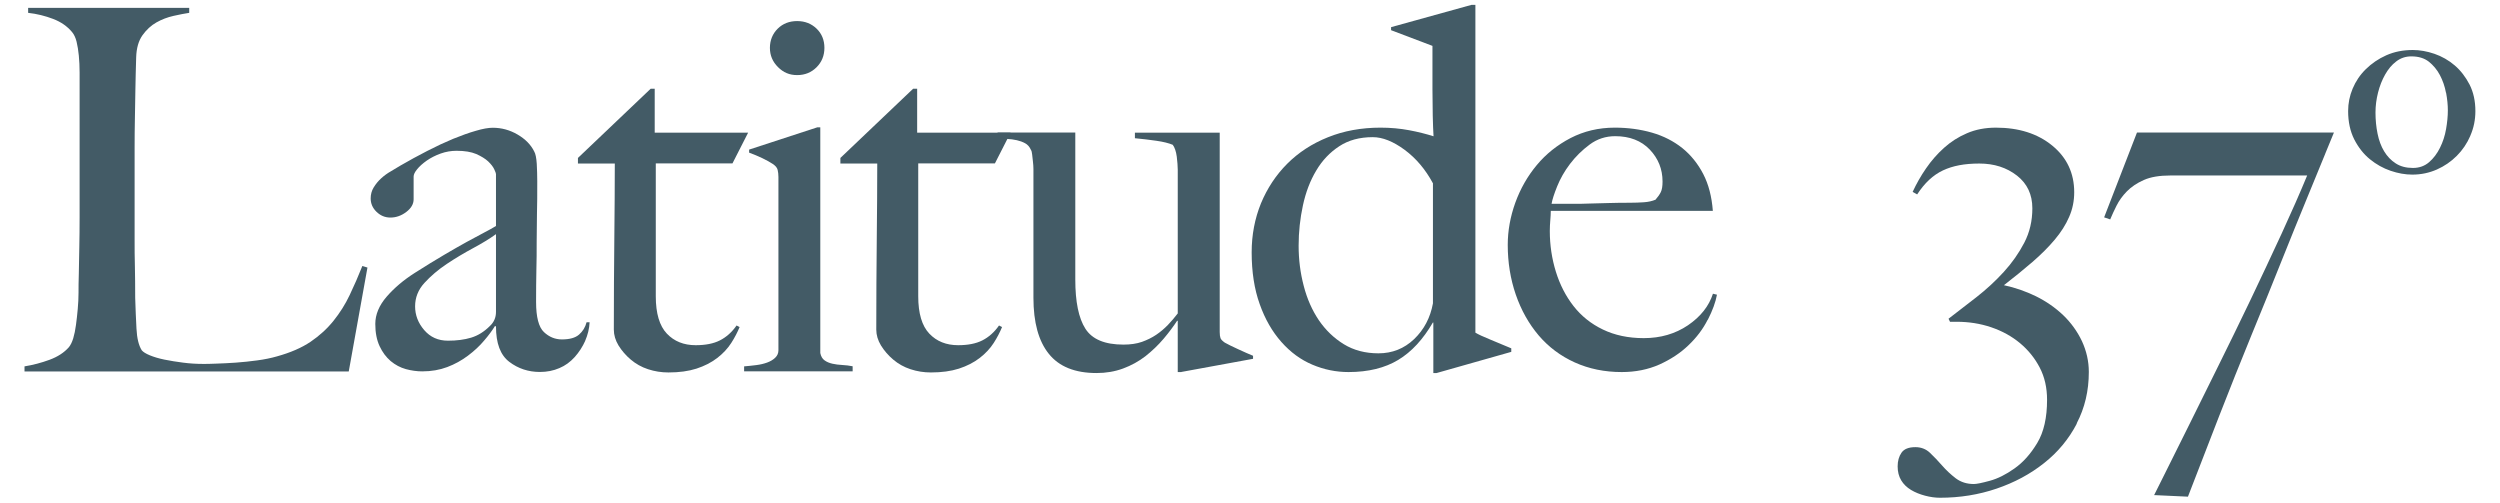
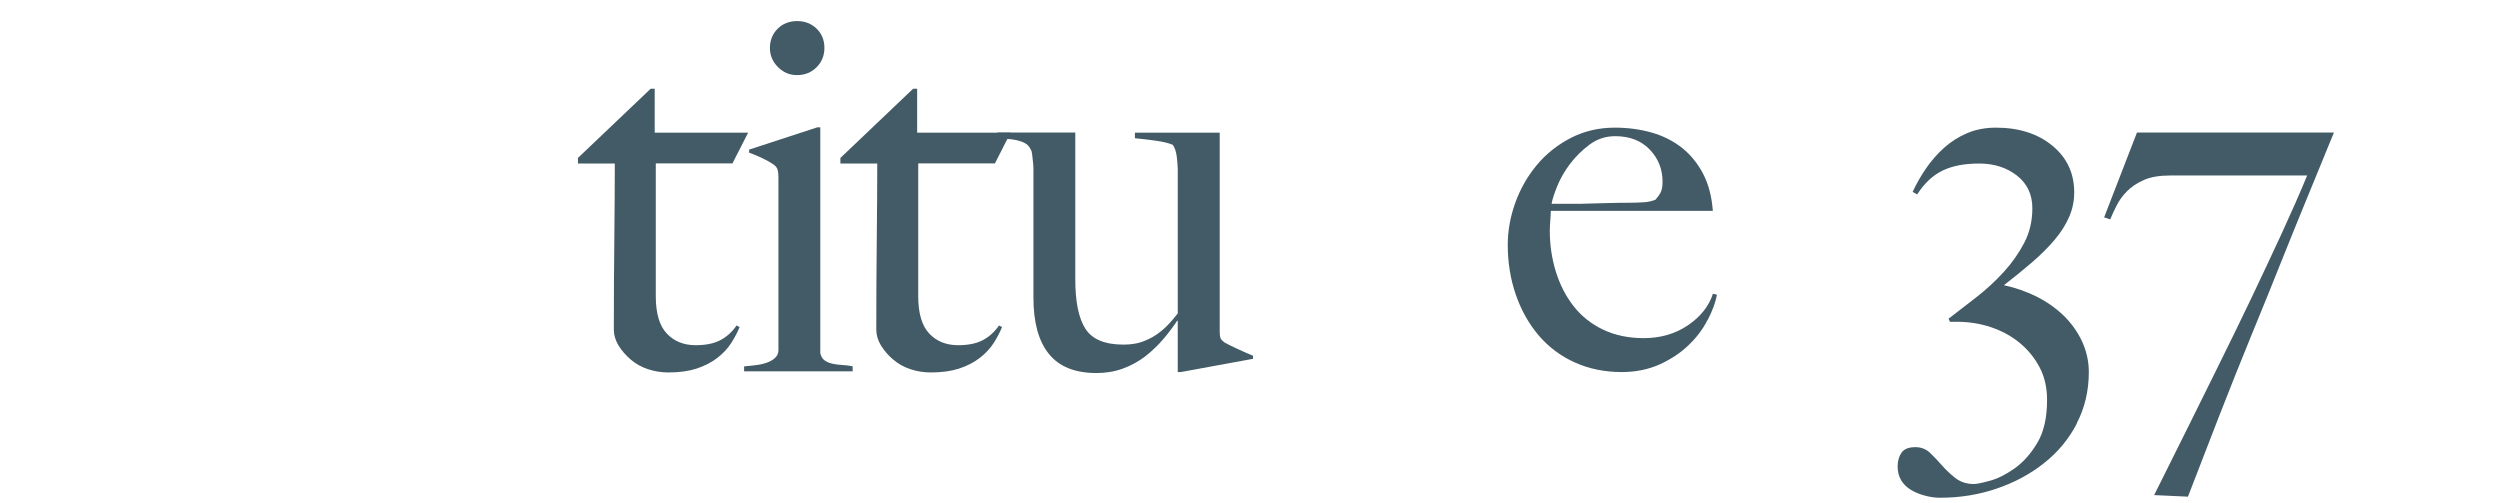
<svg xmlns="http://www.w3.org/2000/svg" id="logotipo" viewBox="0 0 255 51.27">
  <defs>
    <style>
      .cls-1 {
        fill: #435b66;
      }
    </style>
  </defs>
-   <path class="cls-1" d="M35.57,37.89H2.5v-.52c.86-.14,1.71-.36,2.55-.67.84-.31,1.5-.74,1.98-1.29.17-.21.32-.51.44-.9.12-.4.21-.85.28-1.37.07-.52.13-1.06.18-1.62.05-.57.08-1.12.08-1.67,0-.48,0-1.13.03-1.96.02-.82.03-1.73.05-2.7s.03-1.98.03-3.01V7.4c0-.62-.03-1.19-.08-1.73-.05-.53-.13-1-.23-1.42-.1-.41-.26-.74-.46-.98-.48-.58-1.12-1.03-1.93-1.34-.81-.31-1.66-.52-2.55-.62v-.51h16.43v.51c-.45.07-.98.17-1.6.31s-1.2.36-1.75.67c-.55.31-1.02.75-1.42,1.31-.4.57-.61,1.31-.64,2.24-.04,1.2-.06,2.3-.08,3.3-.02,1-.03,1.98-.05,2.94-.02.96-.03,1.96-.03,2.99v9.37c0,.89,0,1.81.03,2.76.02.95.03,2,.03,3.17.03,1.1.08,2.15.13,3.14.05,1,.23,1.73.54,2.22.14.17.41.34.82.51.41.17.91.32,1.49.44.58.12,1.22.22,1.91.31.69.09,1.37.13,2.06.13.27,0,.71,0,1.31-.03.6-.02,1.26-.05,1.98-.1.72-.05,1.46-.13,2.21-.23.75-.1,1.42-.24,2.01-.41,1.37-.38,2.51-.87,3.43-1.49.91-.62,1.69-1.33,2.34-2.14.65-.81,1.2-1.68,1.65-2.63.45-.94.88-1.93,1.29-2.96l.52.16-1.91,10.61Z" />
-   <path class="cls-1" d="M59.7,34.75c-.28.62-.64,1.18-1.08,1.67-.45.5-.97.88-1.57,1.13-.6.26-1.26.39-1.98.39-1.17,0-2.21-.34-3.12-1.03-.91-.69-1.36-1.89-1.36-3.61l-.1-.05c-.28.45-.64.95-1.11,1.49-.46.55-1.01,1.06-1.65,1.54-.64.48-1.34.87-2.11,1.16-.77.29-1.62.44-2.55.44-.55,0-1.11-.08-1.67-.23-.57-.16-1.08-.43-1.55-.82-.46-.39-.84-.9-1.13-1.52-.29-.62-.44-1.37-.44-2.27,0-.96.39-1.89,1.16-2.78s1.73-1.7,2.86-2.42,2.14-1.34,3.01-1.85c.88-.52,1.64-.95,2.29-1.31.65-.36,1.23-.67,1.73-.93s.92-.49,1.26-.7v-5.3c0-.07-.06-.23-.18-.49-.12-.26-.33-.52-.62-.8-.29-.27-.7-.52-1.21-.75-.52-.22-1.18-.33-2.01-.33-.55,0-1.09.09-1.62.28-.53.19-1,.43-1.42.72-.41.29-.74.58-.98.88-.24.29-.36.54-.36.75v2.32c0,.48-.25.91-.75,1.29-.5.38-1.04.57-1.62.57-.55,0-1.02-.2-1.42-.59-.4-.39-.59-.85-.59-1.36,0-.41.1-.79.31-1.13.21-.34.46-.65.77-.93s.64-.52,1-.72c.36-.21.68-.4.95-.57.89-.52,1.8-1.01,2.73-1.49.93-.48,1.81-.89,2.65-1.24.84-.34,1.61-.62,2.32-.82.7-.21,1.28-.31,1.73-.31.89,0,1.73.23,2.52.69.79.46,1.36,1.04,1.7,1.73.14.24.22.66.26,1.26.03.6.05,1.19.05,1.78,0,1.24,0,2.35-.03,3.35-.02,1-.03,1.96-.03,2.88s0,1.88-.03,2.86c-.02.98-.03,2.05-.03,3.22,0,1.55.27,2.57.8,3.07.53.5,1.14.75,1.83.75.79,0,1.37-.16,1.75-.49.38-.33.64-.75.77-1.26h.31c-.03.65-.19,1.29-.46,1.91ZM50.58,23.89c-.62.45-1.39.92-2.32,1.42-.93.5-1.83,1.04-2.7,1.62s-1.63,1.23-2.27,1.93c-.64.7-.95,1.5-.95,2.39s.31,1.7.93,2.42c.62.72,1.42,1.08,2.42,1.08.89,0,1.68-.1,2.37-.31.69-.21,1.32-.6,1.91-1.19.41-.38.62-.86.62-1.44v-7.93Z" />
  <path class="cls-1" d="M74.72,16.67h-7.83v13.55c0,1.75.38,3.02,1.13,3.81.75.79,1.73,1.18,2.94,1.18,1,0,1.82-.16,2.47-.49.65-.33,1.22-.83,1.7-1.52l.31.16c-.21.51-.49,1.06-.85,1.62s-.84,1.08-1.44,1.54c-.6.46-1.31.82-2.11,1.08-.81.26-1.76.39-2.86.39-.72,0-1.41-.11-2.08-.33s-1.25-.55-1.76-.98c-.51-.43-.92-.91-1.25-1.44-.32-.53-.48-1.07-.48-1.62,0-3.23.02-6.29.05-9.19.03-2.9.05-5.49.05-7.75h-3.76v-.57l7.42-7.06h.41v4.48h9.53l-1.6,3.14Z" />
  <path class="cls-1" d="M75.9,37.89v-.52c.41-.03.82-.08,1.24-.13.41-.05.78-.14,1.11-.26.33-.12.6-.28.82-.49.22-.21.33-.46.33-.77v-17.67c0-.27-.03-.51-.08-.72-.05-.21-.2-.39-.44-.57-.31-.21-.68-.41-1.11-.62-.43-.21-.88-.39-1.36-.57v-.31l6.95-2.27h.31v23.02c.07.34.21.59.44.75.22.16.49.27.8.34.31.07.64.11,1,.13.36.02.71.06,1.06.13v.52h-11.07ZM83.29,6.86c-.53.53-1.19.8-1.98.8s-1.41-.27-1.96-.82c-.55-.55-.82-1.2-.82-1.96s.27-1.44.8-1.96c.53-.52,1.19-.77,1.98-.77s1.45.26,1.98.77c.53.51.8,1.17.8,1.96s-.27,1.45-.8,1.98Z" />
  <path class="cls-1" d="M101.49,16.67h-7.83v13.55c0,1.75.38,3.02,1.13,3.81.75.79,1.73,1.18,2.94,1.18,1,0,1.82-.16,2.47-.49.65-.33,1.22-.83,1.7-1.52l.31.16c-.21.51-.49,1.06-.85,1.62s-.84,1.08-1.44,1.54c-.6.46-1.31.82-2.11,1.08-.81.26-1.76.39-2.86.39-.72,0-1.41-.11-2.08-.33s-1.25-.55-1.76-.98c-.51-.43-.92-.91-1.25-1.44-.32-.53-.48-1.07-.48-1.62,0-3.23.02-6.29.05-9.19.03-2.9.05-5.49.05-7.75h-3.76v-.57l7.42-7.06h.41v4.48h9.53l-1.6,3.14Z" />
  <path class="cls-1" d="M120.49,37.95h-.36v-5.2l-.05-.05c-.38.58-.84,1.2-1.39,1.85-.55.65-1.17,1.24-1.85,1.78-.69.53-1.45.95-2.29,1.26-.84.31-1.74.46-2.7.46-2.2,0-3.82-.65-4.87-1.96-1.05-1.3-1.57-3.21-1.57-5.72v-13.13c0-.24-.02-.49-.05-.75-.03-.26-.06-.5-.08-.72-.02-.22-.06-.39-.13-.49-.14-.31-.33-.53-.59-.67-.26-.14-.54-.24-.85-.31-.31-.07-.64-.11-.98-.13-.34-.02-.67-.04-.98-.08v-.57h7.93v14.99c0,2.27.34,3.94,1.03,5.02.69,1.08,1.98,1.62,3.88,1.62.72,0,1.35-.09,1.89-.28.53-.19,1.02-.43,1.45-.72.43-.29.83-.63,1.19-1,.36-.38.7-.77,1.01-1.18v-14.68c0-.34-.04-.78-.1-1.31-.07-.53-.21-.94-.41-1.21-.41-.17-.97-.31-1.67-.41-.7-.1-1.43-.19-2.19-.26v-.57h8.65v20.34c0,.28.03.48.08.62.05.14.2.29.44.46.31.17.76.4,1.36.67.6.28,1.11.5,1.52.67v.31l-7.31,1.34Z" />
-   <path class="cls-1" d="M146.51,38.05h-.31v-5.15h-.05c-1,1.72-2.17,2.99-3.53,3.81-1.36.82-3.05,1.24-5.07,1.24-1.27,0-2.5-.25-3.68-.75-1.19-.5-2.24-1.27-3.17-2.32s-1.67-2.33-2.21-3.86c-.55-1.53-.82-3.29-.82-5.28,0-1.78.32-3.45.95-5,.64-1.54,1.53-2.89,2.68-4.04s2.53-2.05,4.15-2.7c1.61-.65,3.4-.98,5.36-.98,1.03,0,2,.09,2.91.26.91.17,1.74.38,2.5.62-.03-.51-.06-1.22-.08-2.11-.02-.89-.03-1.8-.03-2.73v-4.38l-4.22-1.6v-.31l8.19-2.27h.41v33.43c.27.17.79.41,1.55.72.75.31,1.46.6,2.11.88v.36l-7.62,2.16ZM146.15,18.68c-.76-1.41-1.72-2.54-2.88-3.4-1.17-.86-2.25-1.29-3.25-1.29-1.34,0-2.48.31-3.42.93-.95.62-1.73,1.44-2.34,2.47-.62,1.03-1.07,2.21-1.36,3.55-.29,1.34-.44,2.71-.44,4.12s.17,2.77.52,4.1c.34,1.32.86,2.49,1.54,3.5.69,1.01,1.54,1.83,2.55,2.45,1.01.62,2.19.93,3.53.93,1.41,0,2.62-.48,3.63-1.44,1.01-.96,1.66-2.18,1.93-3.66v-12.26Z" />
  <path class="cls-1" d="M174.18,32.62c-.48.95-1.13,1.81-1.96,2.6-.82.79-1.81,1.44-2.96,1.96-1.15.51-2.43.77-3.84.77-1.75,0-3.35-.33-4.79-.98-1.44-.65-2.67-1.57-3.68-2.75-1.01-1.19-1.79-2.58-2.34-4.17-.55-1.6-.82-3.29-.82-5.07,0-1.44.26-2.88.77-4.3.52-1.43,1.24-2.7,2.19-3.84.94-1.13,2.09-2.05,3.45-2.76,1.36-.7,2.86-1.06,4.51-1.06,1.34,0,2.6.17,3.79.51,1.18.34,2.21.87,3.09,1.57.87.7,1.59,1.59,2.14,2.65.55,1.06.87,2.32.98,3.76h-16.53c0,.27-.02.59-.05.95-.03.36-.05.73-.05,1.11,0,1.44.21,2.82.62,4.15.41,1.32,1.01,2.49,1.8,3.5.79,1.01,1.78,1.81,2.99,2.39,1.2.58,2.59.88,4.17.88,1.72,0,3.22-.44,4.51-1.31,1.29-.88,2.14-1.95,2.55-3.22l.41.1c-.14.76-.45,1.61-.93,2.55ZM168.28,15.26c-.87-.91-2.05-1.37-3.53-1.37-.96,0-1.83.28-2.6.85-.77.57-1.44,1.23-2.01,1.98s-1,1.52-1.31,2.29-.5,1.36-.57,1.78h2.11c.62,0,1.23,0,1.83-.03.6-.02,1.23-.03,1.88-.05.65-.02,1.37-.03,2.16-.03.51,0,1-.02,1.44-.05.45-.03.84-.12,1.18-.26.24-.27.42-.53.54-.77.12-.24.18-.6.18-1.08,0-1.27-.44-2.36-1.31-3.27Z" />
  <path class="cls-1" d="M211.84,43.2c-.82,1.58-1.94,2.93-3.35,4.04-1.41,1.12-3.02,1.98-4.84,2.6s-3.74.93-5.77.93c-.48,0-.99-.07-1.52-.21s-1.01-.33-1.44-.59-.76-.58-1-.98-.36-.87-.36-1.42.13-1.01.39-1.39c.26-.38.73-.57,1.42-.57.58,0,1.08.19,1.49.58.41.39.82.82,1.24,1.3.41.47.88.91,1.39,1.3.52.39,1.13.58,1.85.58.27,0,.82-.11,1.62-.33.81-.22,1.65-.64,2.52-1.26.88-.62,1.65-1.48,2.32-2.6.67-1.11,1-2.58,1-4.4,0-1.24-.25-2.33-.75-3.29-.5-.96-1.17-1.79-2.01-2.49-.84-.7-1.82-1.24-2.94-1.62-1.12-.38-2.29-.56-3.53-.56h-.67l-.15-.31c.89-.69,1.85-1.42,2.86-2.21,1.01-.79,1.94-1.65,2.78-2.57s1.54-1.92,2.09-2.98c.55-1.06.82-2.23.82-3.5,0-1.41-.52-2.52-1.57-3.34-1.05-.82-2.33-1.23-3.84-1.23s-2.71.23-3.71.7-1.87,1.28-2.63,2.45l-.46-.26c.38-.82.83-1.62,1.37-2.4.53-.77,1.14-1.47,1.83-2.09.69-.62,1.47-1.12,2.34-1.49.88-.38,1.86-.57,2.96-.57,2.33,0,4.25.61,5.74,1.83,1.49,1.22,2.24,2.81,2.24,4.76,0,.89-.17,1.73-.52,2.52-.34.79-.83,1.56-1.47,2.32-.64.76-1.39,1.51-2.27,2.27-.88.76-1.85,1.55-2.91,2.37,1.13.24,2.22.62,3.27,1.13,1.05.52,1.97,1.16,2.78,1.93.8.77,1.44,1.66,1.91,2.65.46,1,.7,2.04.7,3.14,0,1.92-.41,3.67-1.24,5.25Z" />
  <path class="cls-1" d="M237.18,15.67c-.48,1.18-1.11,2.71-1.88,4.58-.77,1.87-1.64,4.01-2.6,6.41-.96,2.4-1.98,4.93-3.07,7.57-1.08,2.64-2.17,5.37-3.27,8.19s-2.16,5.56-3.19,8.24l-3.45-.16c.17-.34.57-1.15,1.21-2.42.64-1.27,1.41-2.83,2.32-4.66.91-1.84,1.91-3.86,3.01-6.08,1.1-2.22,2.2-4.47,3.3-6.77,1.1-2.3,2.15-4.55,3.17-6.75,1.01-2.2,1.88-4.17,2.6-5.92h-13.96c-1.1,0-2,.15-2.7.46-.7.31-1.28.7-1.73,1.16-.45.46-.8.95-1.06,1.47-.26.52-.47.98-.64,1.39l-.62-.21,3.35-8.65h20.09c-.1.24-.4.95-.88,2.14Z" />
-   <path class="cls-1" d="M251.98,13.84c-.34.79-.81,1.48-1.39,2.06-.58.58-1.26,1.05-2.03,1.39-.77.34-1.61.52-2.5.52-.72,0-1.46-.13-2.22-.39s-1.46-.65-2.11-1.18c-.65-.53-1.18-1.21-1.6-2.03-.41-.82-.62-1.78-.62-2.88,0-.79.15-1.55.46-2.29.31-.74.75-1.4,1.34-1.98s1.28-1.06,2.09-1.42c.81-.36,1.71-.54,2.7-.54.72,0,1.46.13,2.22.39.75.26,1.44.65,2.06,1.18.62.53,1.12,1.19,1.52,1.96.39.77.59,1.67.59,2.7,0,.89-.17,1.73-.52,2.52ZM249.49,9.46c-.12-.65-.33-1.25-.62-1.8-.29-.55-.67-1-1.13-1.37-.46-.36-1.06-.54-1.78-.54-.58,0-1.1.17-1.55.52-.45.34-.82.79-1.13,1.34s-.55,1.16-.72,1.83c-.17.67-.26,1.35-.26,2.03,0,.76.07,1.48.21,2.16.14.69.36,1.29.67,1.8.31.51.7.93,1.19,1.24.48.31,1.06.46,1.75.46.65,0,1.2-.2,1.65-.59.45-.39.82-.88,1.11-1.47.29-.58.5-1.22.62-1.91.12-.69.18-1.32.18-1.91,0-.55-.06-1.15-.18-1.8Z" />
</svg>